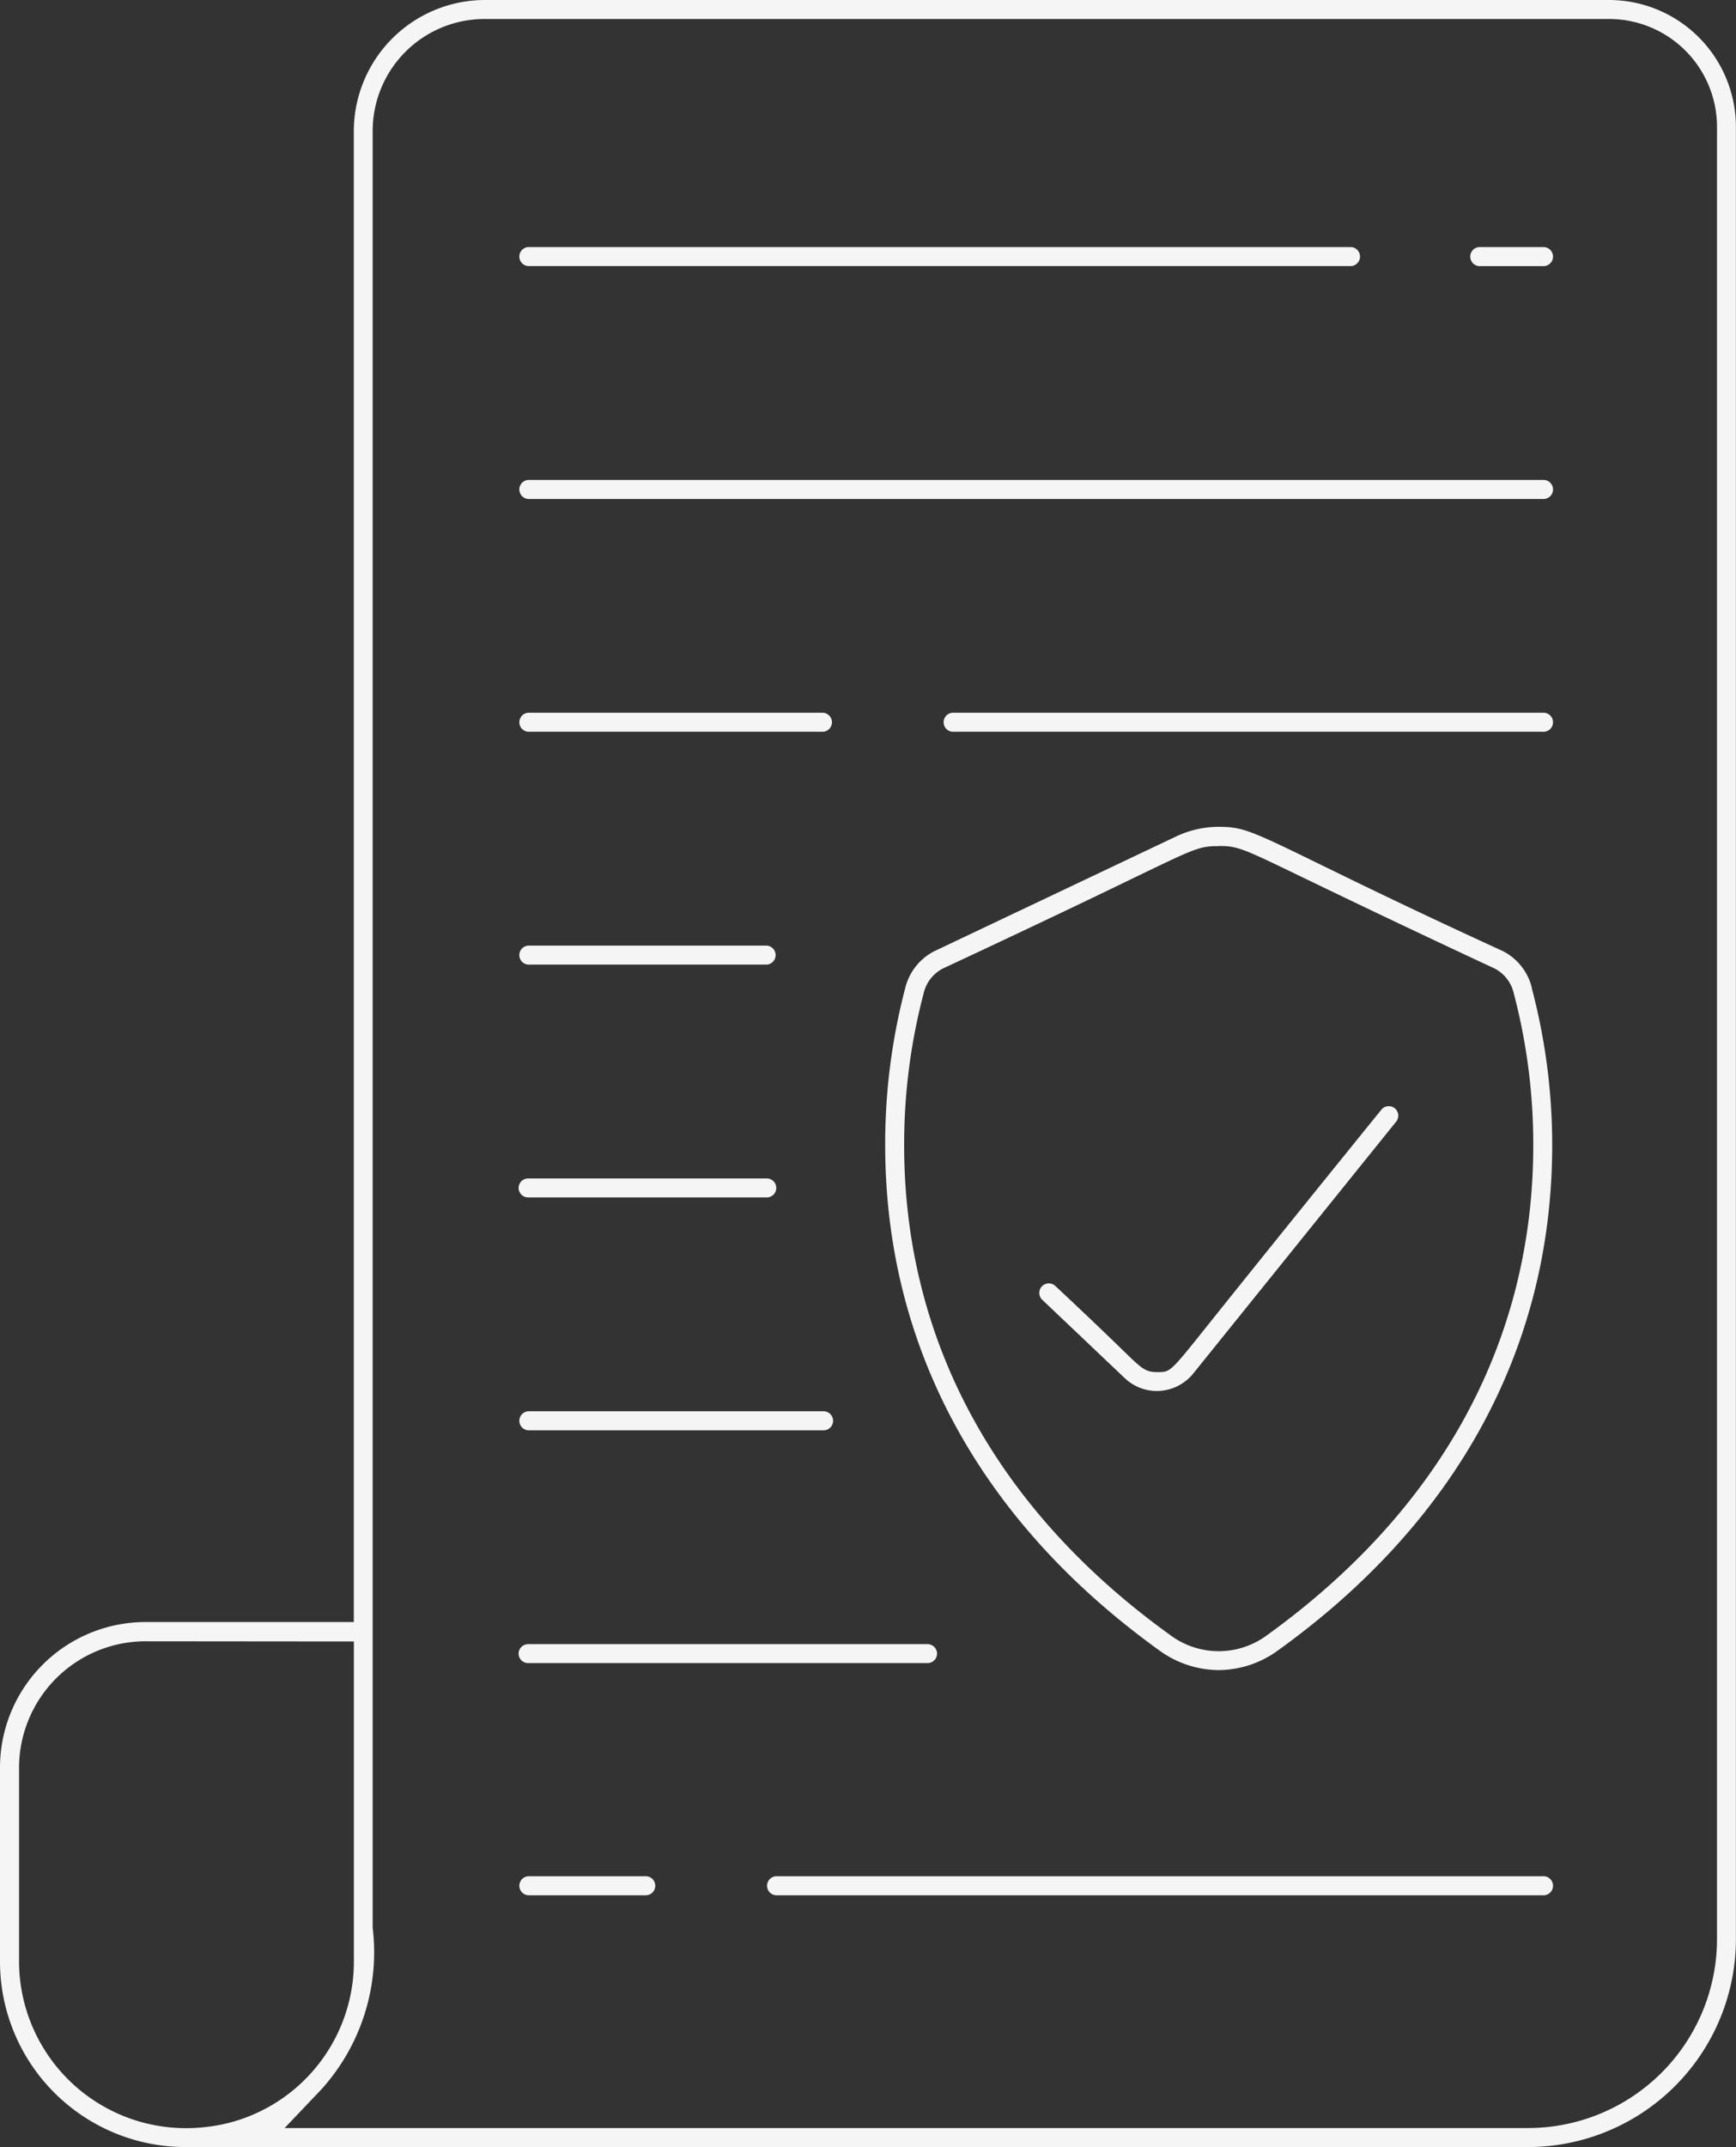
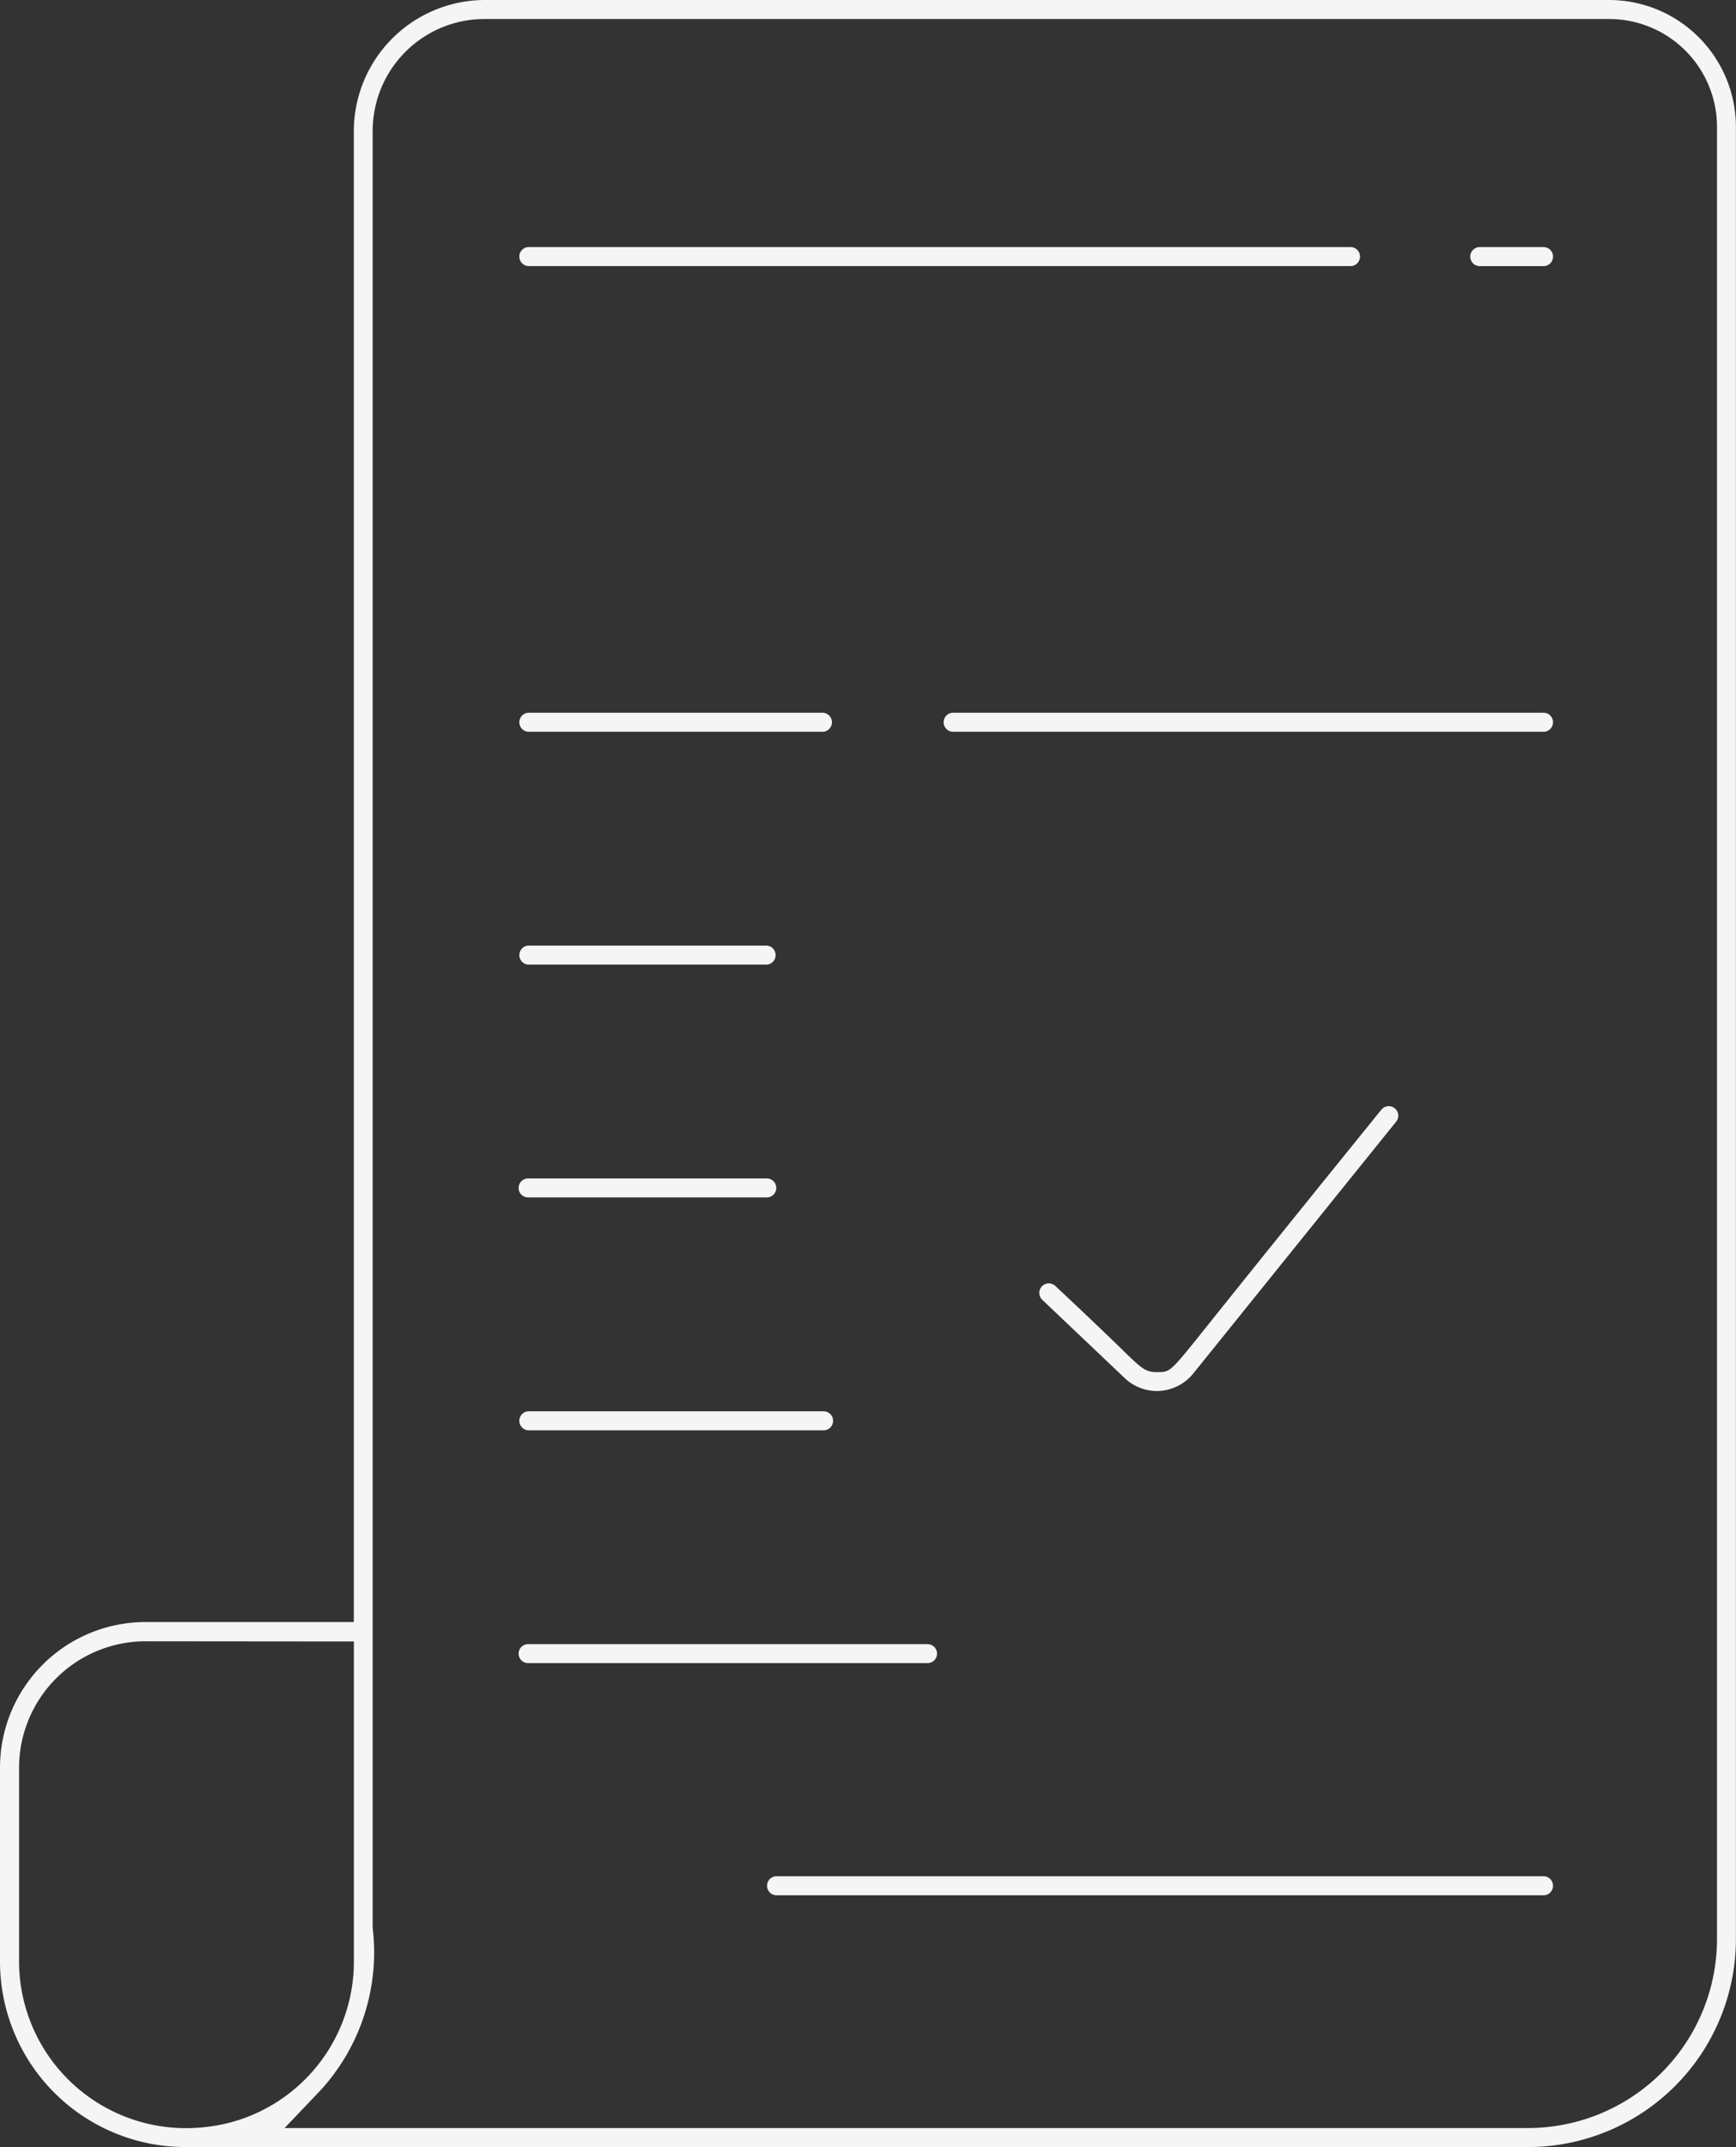
<svg xmlns="http://www.w3.org/2000/svg" width="60.506" height="74.787" viewBox="0 0 60.506 74.787">
  <rect x="0" y="0" width="60.506" height="74.787" fill="#333333" stroke="none" />
  <defs>
    <style>.a{fill:#f5f5f5;}</style>
  </defs>
-   <path class="a" d="M170.736,178.188a3.542,3.542,0,0,1-2.079-.69C162.412,173,159.11,166.92,159.11,159.9a21.35,21.35,0,0,1,.7-5.472,1.961,1.961,0,0,1,1.018-1.283l8.414-3.99a3.473,3.473,0,0,1,1.492-.34c.827,0,1.12.129,3.538,1.311,1.325.648,3.328,1.627,6.377,3.023a1.959,1.959,0,0,1,.995,1.255v.024a21.327,21.327,0,0,1,.714,5.474c0,7.015-3.3,13.1-9.547,17.593A3.532,3.532,0,0,1,170.736,178.188Zm0-28.7c-.67,0-.8.064-2.974,1.112-1.235.6-3.3,1.591-6.645,3.153a1.3,1.3,0,0,0-.666.859,20.646,20.646,0,0,0-.68,5.3c0,6.793,3.206,12.69,9.273,17.056a2.824,2.824,0,0,0,3.381,0c6.067-4.376,9.273-10.265,9.273-17.056a20.66,20.66,0,0,0-.68-5.3,1.3,1.3,0,0,0-.662-.859c-3.338-1.555-5.4-2.552-6.635-3.147C171.533,149.548,171.4,149.484,170.736,149.484Z" transform="translate(-128.258 -120.015)" />
  <path class="a" d="M10.456,78.787A6.464,6.464,0,0,1,4,72.331V65.568A5.074,5.074,0,0,1,9.068,60.5h7.264V8.561A4.575,4.575,0,0,1,20.887,4h39.2a4.426,4.426,0,0,1,4.416,4.42V71.545a7.25,7.25,0,0,1-7.242,7.242ZM9.064,61.17a4.412,4.412,0,0,0-4.4,4.408v6.763a5.818,5.818,0,0,0,5.822,5.788,6.193,6.193,0,0,0,1.494-.185,5.8,5.8,0,0,0,4.354-5.615V61.176h-.8ZM20.889,4.662a3.9,3.9,0,0,0-3.9,3.9V71.147A7.125,7.125,0,0,1,15.2,76.78l-1.281,1.345H57.264a6.588,6.588,0,0,0,6.58-6.58V8.42A3.761,3.761,0,0,0,60.09,4.662Z" transform="translate(-4 -4)" />
  <path class="a" d="M190.2,207.633a1.625,1.625,0,0,1-1.116-.446l-2.878-2.731a.331.331,0,0,1,.227-.571.336.336,0,0,1,.229.089c1.313,1.229,2.029,1.923,2.415,2.3.587.567.728.7,1.11.7h.054c.428,0,.428,0,1.7-1.591.943-1.179,2.7-3.371,6.084-7.548a.33.33,0,0,1,.259-.123.324.324,0,0,1,.209.074.33.33,0,0,1,.048.465l-7.079,8.782A1.639,1.639,0,0,1,190.2,207.633Z" transform="translate(-149.88 -159.181)" />
  <path class="a" d="M95.306,47.932a.332.332,0,0,1,0-.662h28.688a.332.332,0,0,1,0,.662Z" transform="translate(-76.899 -38.664)" />
  <path class="a" d="M261.989,47.928a.332.332,0,1,1,0-.662h2.17a.332.332,0,1,1,0,.662Z" transform="translate(-210.388 -38.659)" />
  <path class="a" d="M138.7,333.238a.332.332,0,0,1,0-.662H165.43a.332.332,0,1,1,0,.662Z" transform="translate(-111.659 -267.221)" />
-   <path class="a" d="M95.306,333.242a.332.332,0,0,1,0-.662h4.125a.332.332,0,0,1,0,.662Z" transform="translate(-76.899 -267.225)" />
-   <path class="a" d="M95.306,88.708a.332.332,0,0,1,0-.662H130.67a.332.332,0,1,1,0,.662Z" transform="translate(-76.899 -71.328)" />
  <path class="a" d="M169.656,129.478a.332.332,0,0,1,0-.662h20.576a.332.332,0,1,1,0,.662Z" transform="translate(-136.461 -103.989)" />
  <path class="a" d="M95.306,129.482a.332.332,0,0,1,0-.662h10.283a.332.332,0,0,1,0,.662Z" transform="translate(-76.899 -103.993)" />
  <path class="a" d="M95.306,170.262a.332.332,0,0,1,0-.662h8.32a.332.332,0,0,1,0,.662Z" transform="translate(-76.899 -136.662)" />
  <path class="a" d="M95.21,211.04a.33.33,0,1,1,0-.66h8.32a.33.33,0,1,1,0,.66Z" transform="translate(-76.804 -169.331)" />
  <path class="a" d="M95.306,251.808a.332.332,0,0,1,0-.662h10.271a.332.332,0,1,1,0,.662Z" transform="translate(-76.899 -201.987)" />
  <path class="a" d="M95.21,292.59a.33.33,0,1,1,0-.66h13.923a.33.33,0,1,1,0,.66Z" transform="translate(-76.804 -234.66)" />
</svg>